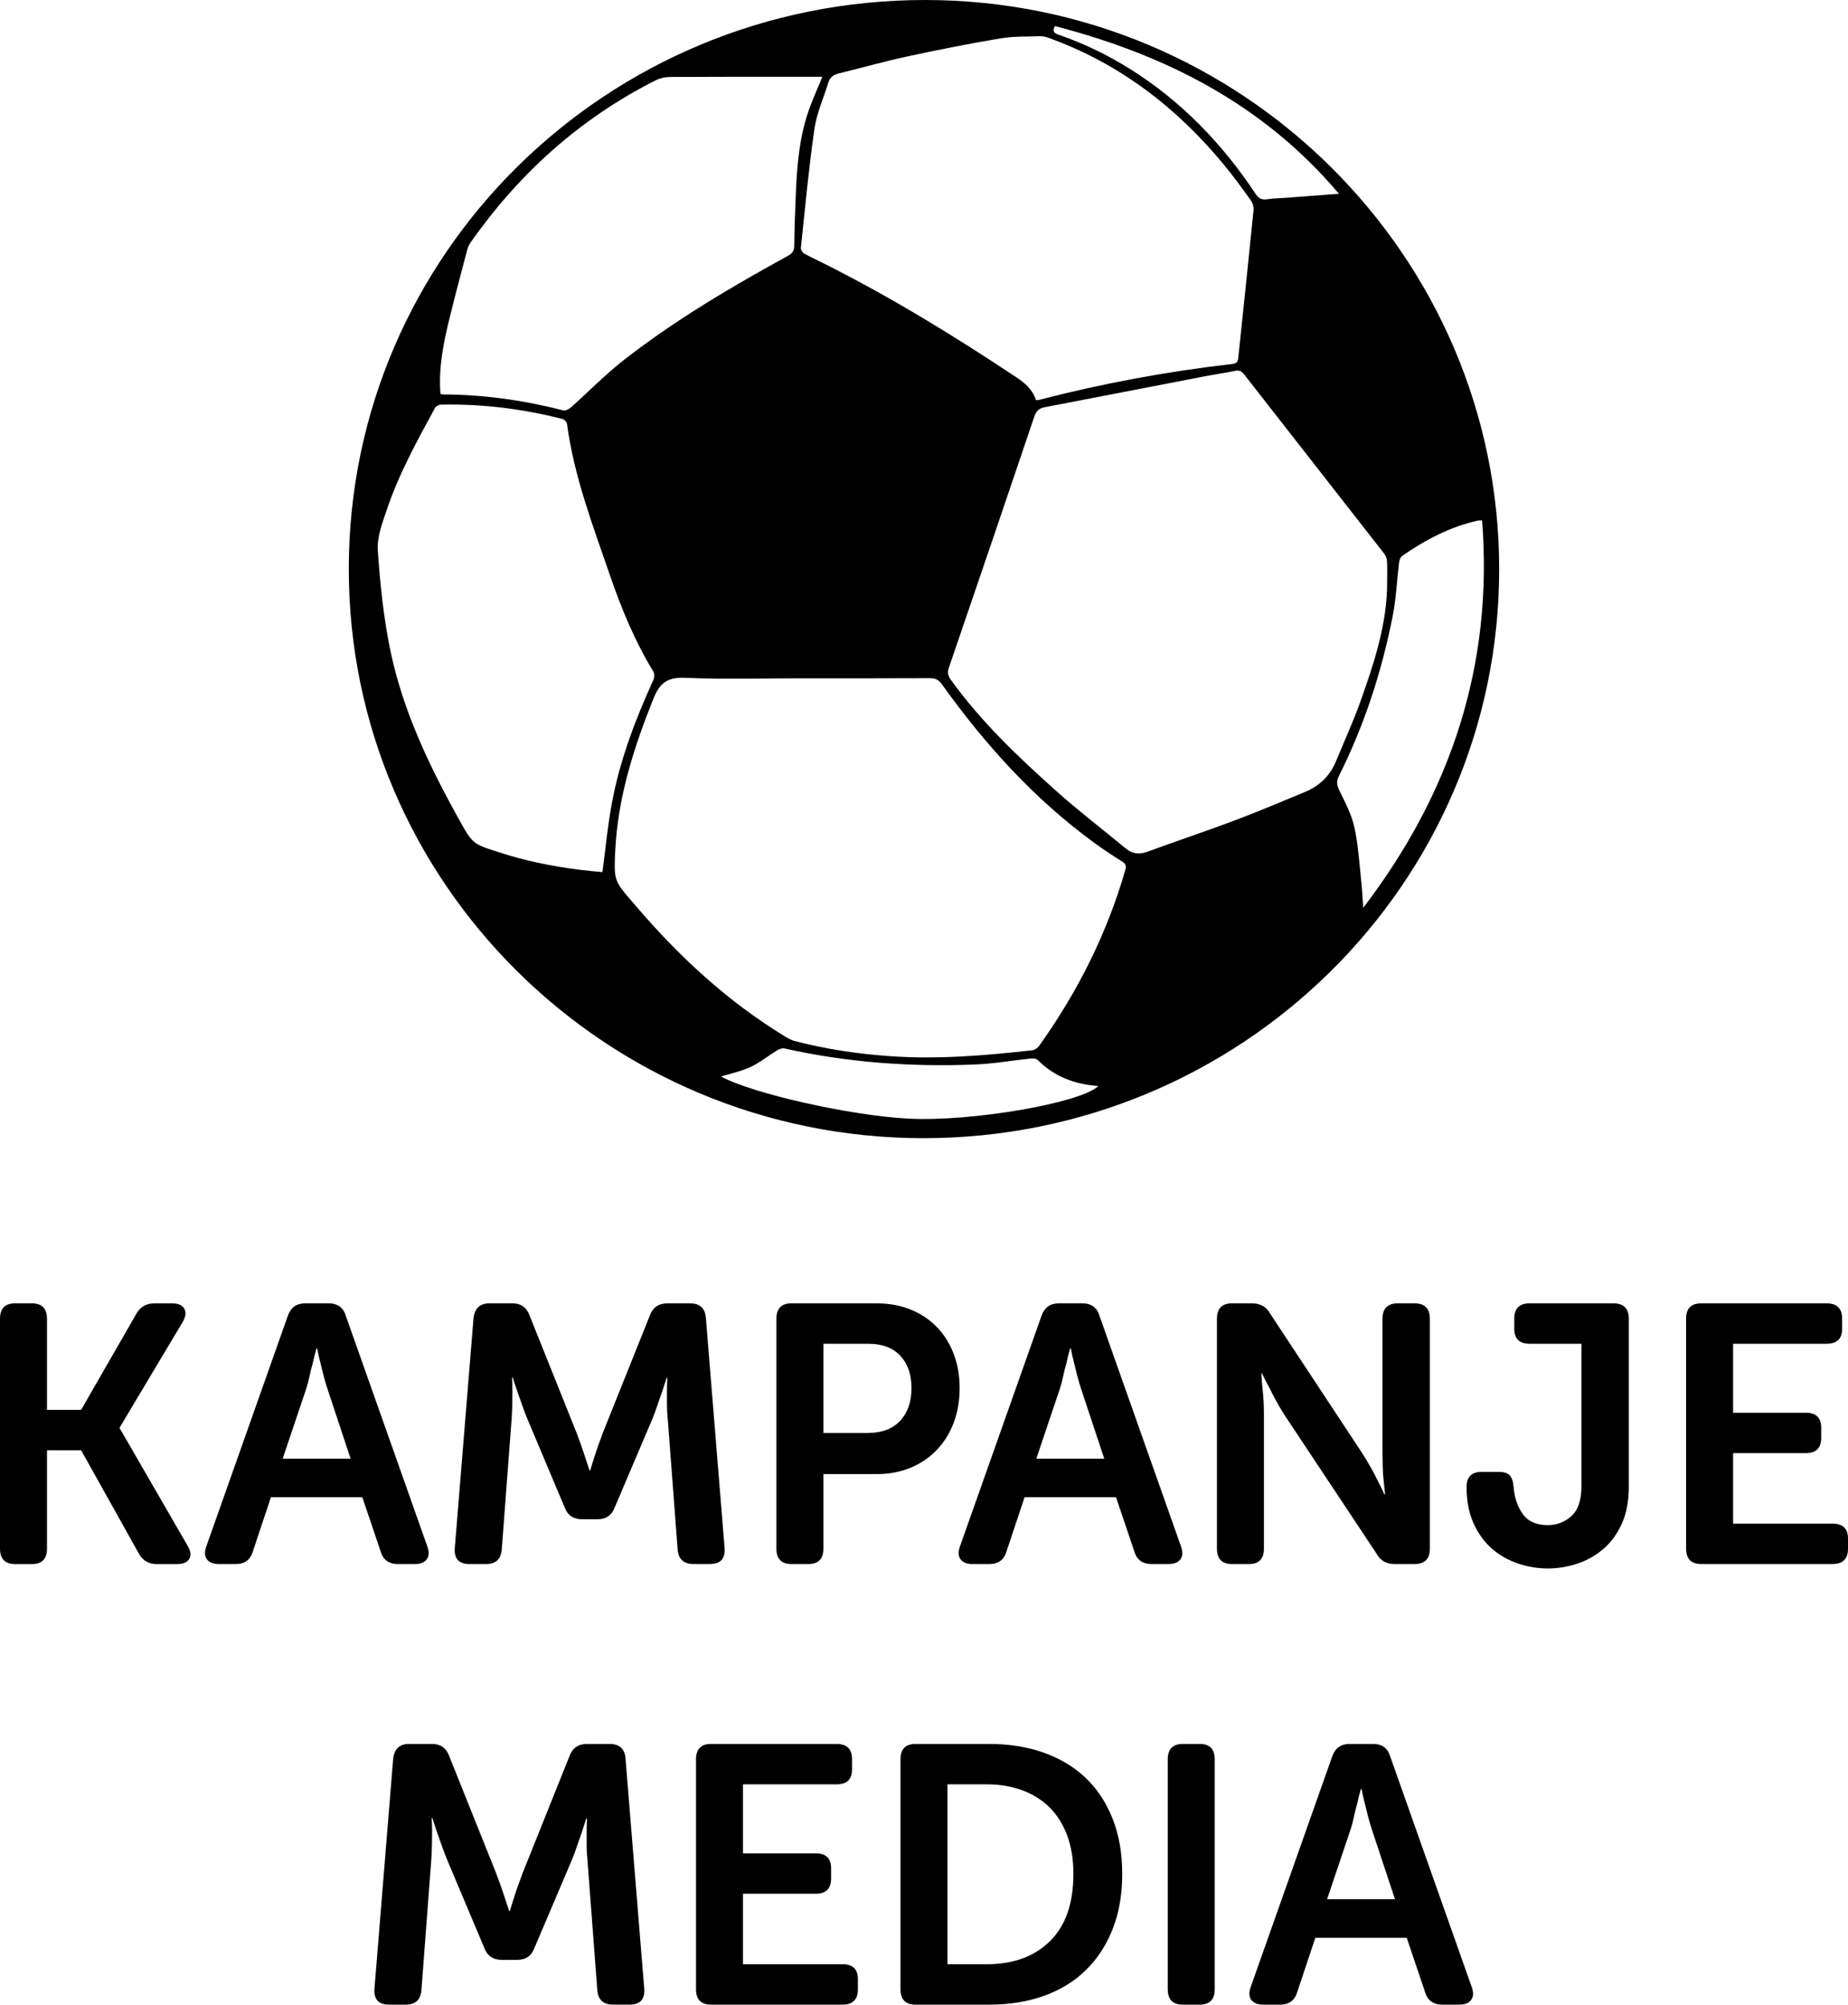
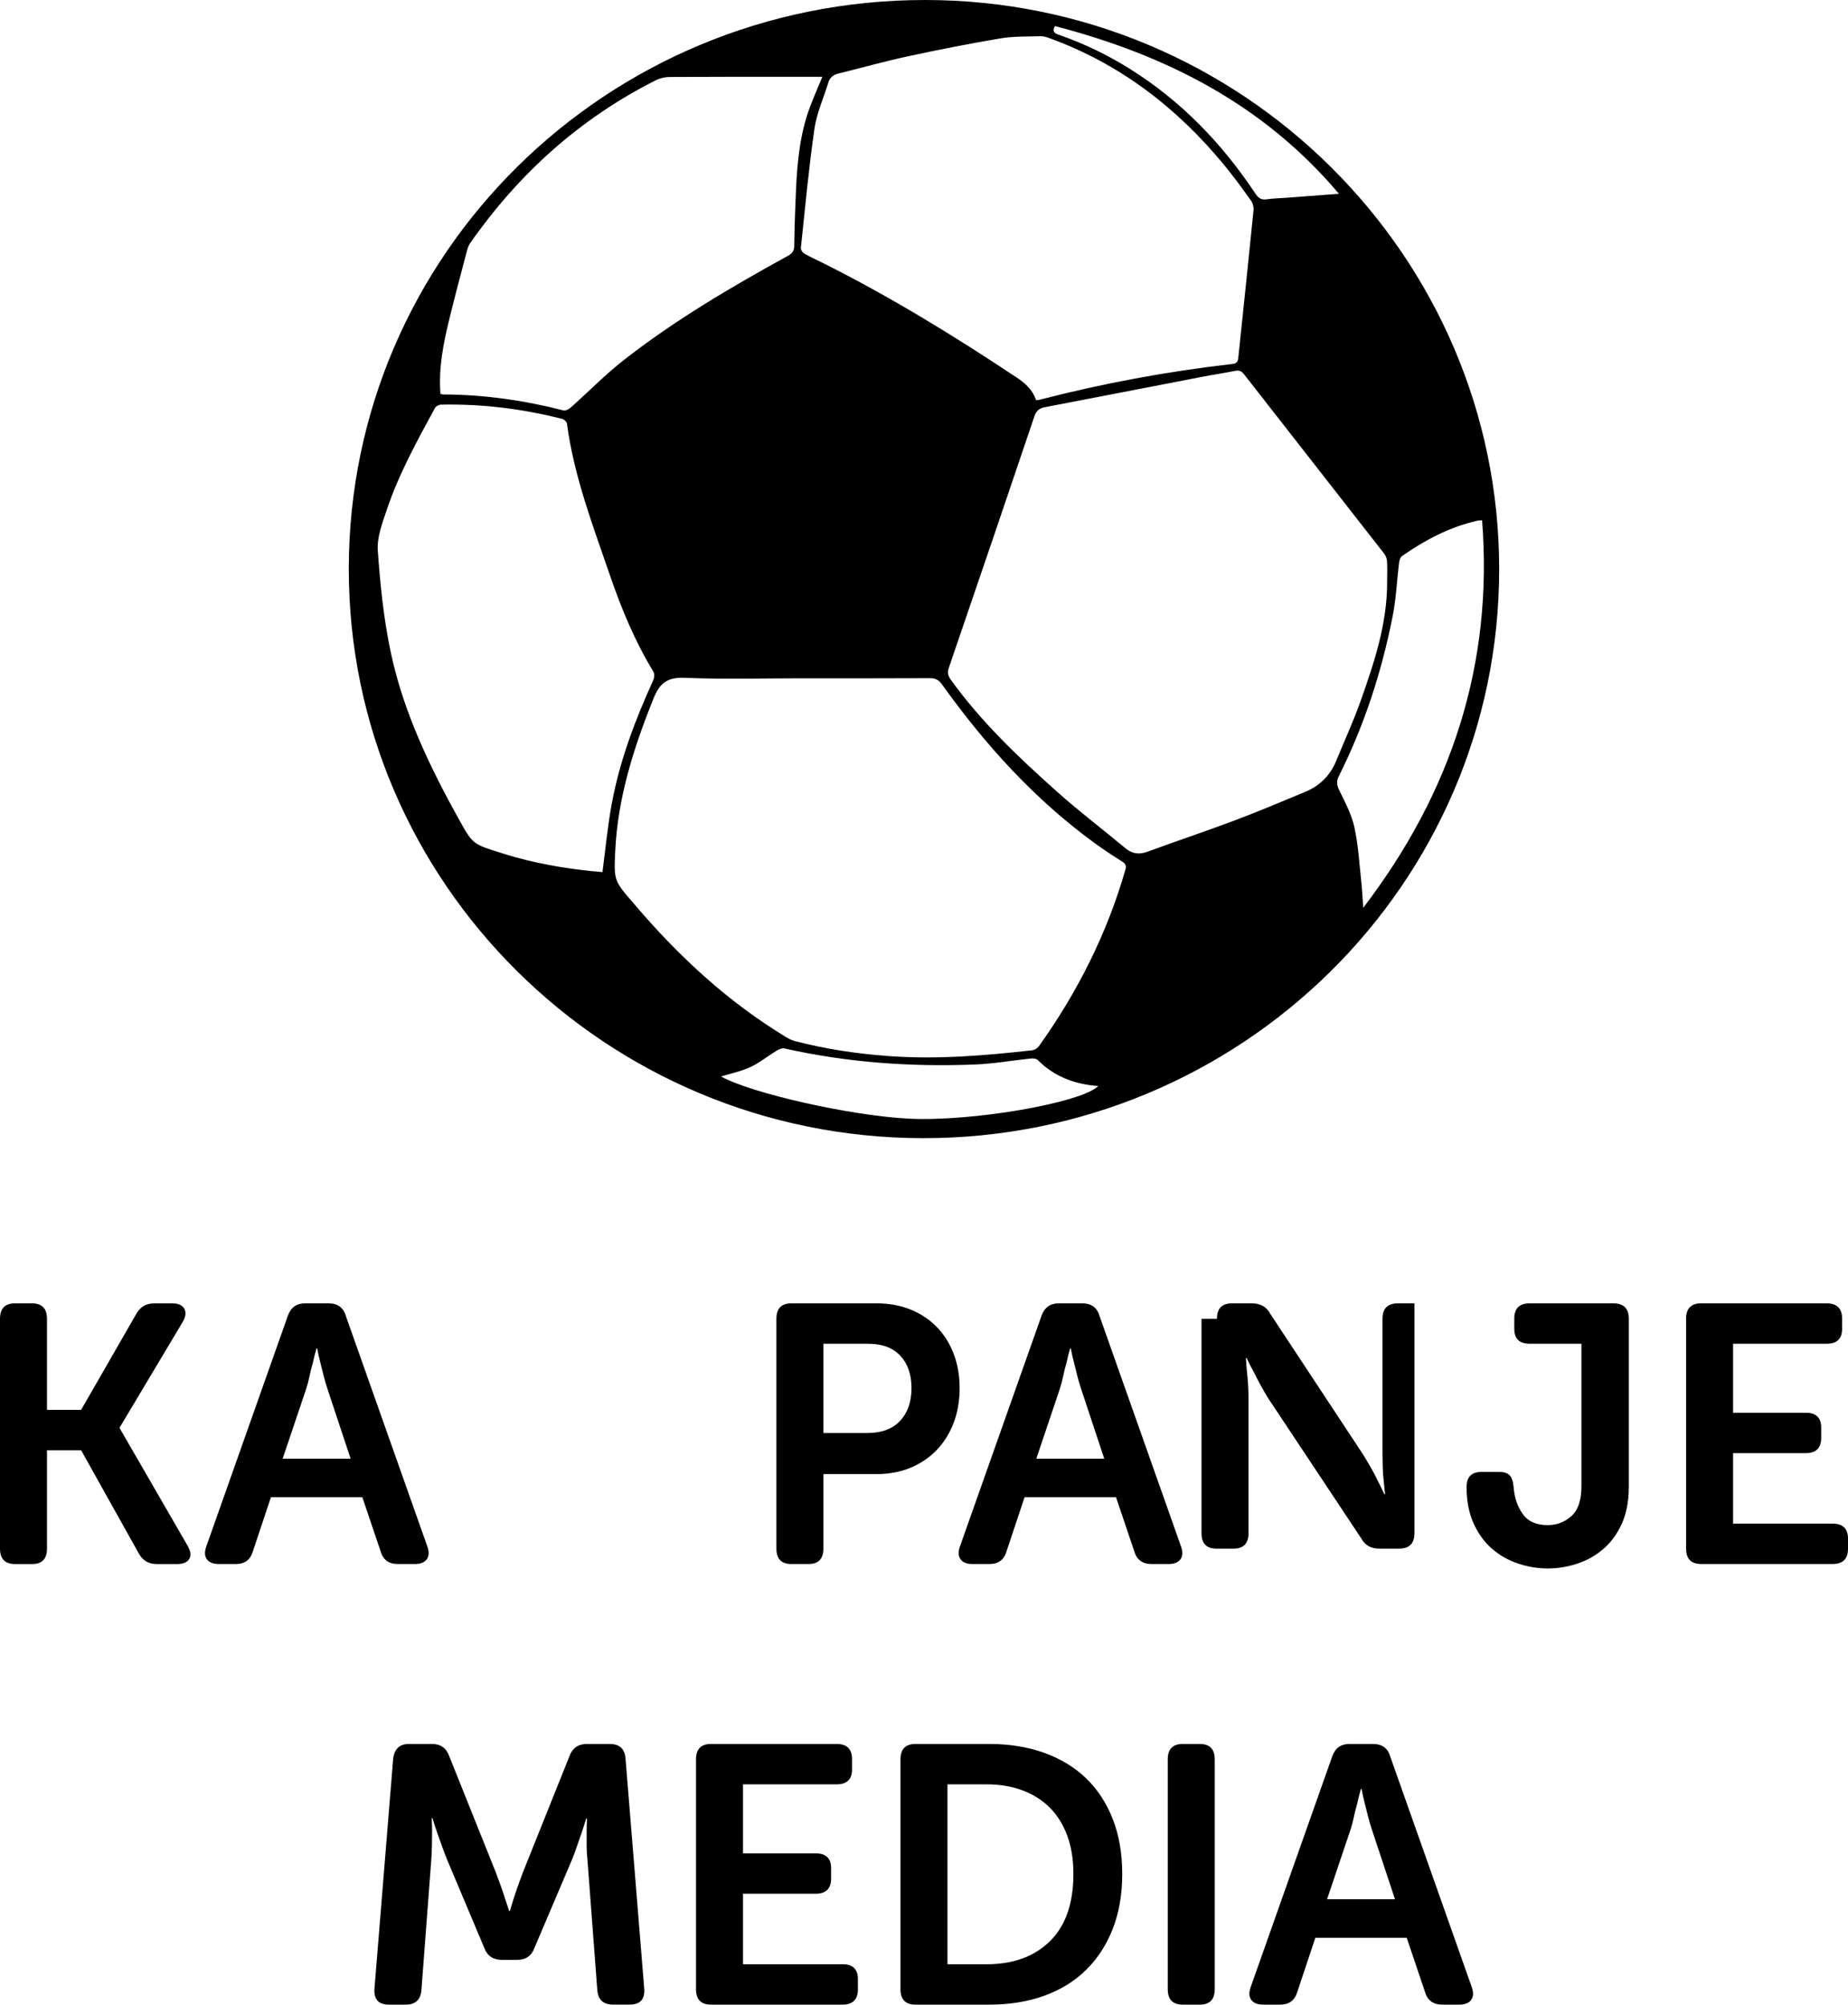
<svg xmlns="http://www.w3.org/2000/svg" version="1.1" x="0px" y="0px" width="55.373px" height="60.058px" viewBox="0 0 55.373 60.058" style="overflow:visible;enable-background:new 0 0 55.373 60.058;" xml:space="preserve">
  <defs>
</defs>
  <g>
    <path d="M0,39.51c0-0.309,0.15-0.462,0.451-0.462h0.506c0.301,0,0.451,0.154,0.451,0.463v2.727h1.023l1.65-2.87   c0.117-0.213,0.297-0.319,0.539-0.319h0.539c0.183,0,0.304,0.053,0.363,0.159s0.044,0.236-0.044,0.391l-1.892,3.168v0.021   l2.035,3.521c0.095,0.161,0.112,0.293,0.049,0.396c-0.062,0.104-0.185,0.154-0.368,0.154H4.697c-0.242,0-0.422-0.106-0.539-0.319   l-1.727-3.091H1.408v2.948c0,0.308-0.15,0.462-0.451,0.462H0.451C0.15,46.857,0,46.703,0,46.395V39.51z" />
    <path d="M8.624,39.422c0.088-0.25,0.26-0.374,0.517-0.374h0.704c0.271,0,0.444,0.124,0.517,0.374l2.442,6.907   c0.059,0.162,0.053,0.29-0.016,0.386c-0.07,0.095-0.189,0.143-0.358,0.143h-0.506c-0.271,0-0.444-0.125-0.517-0.374l-0.55-1.628   H8.118l-0.539,1.617c-0.074,0.257-0.246,0.385-0.517,0.385H6.556c-0.168,0-0.288-0.048-0.357-0.143   c-0.07-0.096-0.075-0.224-0.017-0.386L8.624,39.422z M10.505,43.7l-0.693-2.09c-0.037-0.11-0.074-0.234-0.11-0.374   c-0.037-0.139-0.07-0.271-0.099-0.396c-0.037-0.14-0.07-0.286-0.099-0.44H9.482c-0.044,0.154-0.081,0.301-0.11,0.44   c-0.037,0.124-0.07,0.257-0.099,0.396C9.244,41.376,9.21,41.5,9.174,41.61L8.47,43.7H10.505z" />
-     <path d="M14.189,39.487c0.037-0.293,0.194-0.439,0.473-0.439h0.693c0.257,0,0.429,0.124,0.517,0.374l1.397,3.486   c0.044,0.117,0.09,0.242,0.138,0.374c0.047,0.132,0.089,0.257,0.126,0.374l0.132,0.396h0.022c0.037-0.132,0.077-0.265,0.121-0.396   c0.037-0.117,0.079-0.242,0.126-0.374c0.047-0.132,0.093-0.257,0.137-0.374l1.397-3.486c0.088-0.25,0.264-0.374,0.528-0.374h0.682   c0.293,0,0.451,0.146,0.473,0.439l0.561,6.897c0.022,0.315-0.125,0.473-0.44,0.473h-0.495c-0.293,0-0.451-0.146-0.473-0.44   l-0.297-3.927c-0.015-0.124-0.022-0.259-0.022-0.401s0-0.276,0-0.401c0-0.14,0.004-0.275,0.011-0.407h-0.022   c-0.051,0.154-0.099,0.301-0.143,0.44c-0.044,0.124-0.09,0.257-0.138,0.396c-0.048,0.14-0.093,0.265-0.137,0.374l-1.133,2.662   c-0.088,0.242-0.26,0.363-0.517,0.363h-0.462c-0.264,0-0.44-0.121-0.528-0.363l-1.122-2.662c-0.044-0.109-0.092-0.236-0.143-0.379   c-0.051-0.144-0.099-0.277-0.143-0.402c-0.051-0.146-0.099-0.293-0.143-0.439h-0.022c0.007,0.14,0.011,0.278,0.011,0.418   c0,0.125-0.002,0.259-0.005,0.401c-0.004,0.143-0.009,0.277-0.017,0.401l-0.297,3.927c-0.022,0.294-0.18,0.44-0.473,0.44h-0.495   c-0.315,0-0.462-0.157-0.44-0.473L14.189,39.487z" />
    <path d="M23.264,39.51c0-0.309,0.15-0.462,0.451-0.462h2.552c0.367,0,0.702,0.061,1.007,0.181c0.304,0.121,0.566,0.294,0.787,0.518   c0.22,0.224,0.39,0.491,0.511,0.803s0.182,0.658,0.182,1.04c0,0.381-0.061,0.729-0.182,1.045s-0.292,0.586-0.511,0.813   c-0.22,0.228-0.482,0.403-0.787,0.528c-0.305,0.125-0.64,0.187-1.007,0.187h-1.595v2.233c0,0.308-0.15,0.462-0.451,0.462h-0.506   c-0.301,0-0.451-0.154-0.451-0.462V39.51z M26.003,42.931c0.418,0,0.741-0.122,0.968-0.364c0.228-0.243,0.341-0.571,0.341-0.983   c0-0.405-0.112-0.728-0.336-0.967s-0.541-0.358-0.951-0.358h-1.353v2.673H26.003z" />
    <path d="M31.207,39.422c0.088-0.25,0.26-0.374,0.517-0.374h0.704c0.271,0,0.444,0.124,0.517,0.374l2.442,6.907   c0.059,0.162,0.053,0.29-0.016,0.386c-0.07,0.095-0.189,0.143-0.358,0.143h-0.506c-0.271,0-0.444-0.125-0.517-0.374l-0.55-1.628   H30.7l-0.539,1.617c-0.074,0.257-0.246,0.385-0.517,0.385h-0.506c-0.168,0-0.288-0.048-0.357-0.143   c-0.07-0.096-0.075-0.224-0.017-0.386L31.207,39.422z M33.087,43.7l-0.693-2.09c-0.037-0.11-0.074-0.234-0.11-0.374   c-0.037-0.139-0.07-0.271-0.099-0.396c-0.037-0.14-0.07-0.286-0.099-0.44h-0.022c-0.044,0.154-0.081,0.301-0.11,0.44   c-0.037,0.124-0.07,0.257-0.099,0.396c-0.029,0.14-0.062,0.264-0.099,0.374l-0.704,2.09H33.087z" />
-     <path d="M36.464,39.51c0-0.309,0.15-0.462,0.451-0.462h0.594c0.257,0,0.44,0.103,0.55,0.308l2.772,4.202   c0.073,0.117,0.15,0.245,0.231,0.385s0.15,0.271,0.209,0.396c0.073,0.139,0.143,0.282,0.209,0.429h0.022   c-0.015-0.146-0.029-0.29-0.044-0.429c-0.015-0.125-0.024-0.257-0.027-0.396c-0.004-0.14-0.006-0.268-0.006-0.385V39.51   c0-0.309,0.154-0.462,0.462-0.462h0.495c0.308,0,0.462,0.153,0.462,0.462v6.886c0,0.308-0.154,0.462-0.462,0.462h-0.594   c-0.25,0-0.429-0.103-0.539-0.308l-2.783-4.191c-0.073-0.117-0.148-0.245-0.225-0.385c-0.077-0.14-0.145-0.271-0.204-0.396   c-0.081-0.139-0.154-0.282-0.22-0.429h-0.022c0.007,0.146,0.018,0.29,0.033,0.429c0.015,0.125,0.025,0.257,0.033,0.396   s0.011,0.268,0.011,0.385v4.037c0,0.308-0.15,0.462-0.451,0.462h-0.506c-0.301,0-0.451-0.154-0.451-0.462V39.51z" />
+     <path d="M36.464,39.51c0-0.309,0.15-0.462,0.451-0.462h0.594c0.257,0,0.44,0.103,0.55,0.308l2.772,4.202   c0.073,0.117,0.15,0.245,0.231,0.385s0.15,0.271,0.209,0.396c0.073,0.139,0.143,0.282,0.209,0.429h0.022   c-0.015-0.146-0.029-0.29-0.044-0.429c-0.015-0.125-0.024-0.257-0.027-0.396c-0.004-0.14-0.006-0.268-0.006-0.385V39.51   c0-0.309,0.154-0.462,0.462-0.462h0.495v6.886c0,0.308-0.154,0.462-0.462,0.462h-0.594   c-0.25,0-0.429-0.103-0.539-0.308l-2.783-4.191c-0.073-0.117-0.148-0.245-0.225-0.385c-0.077-0.14-0.145-0.271-0.204-0.396   c-0.081-0.139-0.154-0.282-0.22-0.429h-0.022c0.007,0.146,0.018,0.29,0.033,0.429c0.015,0.125,0.025,0.257,0.033,0.396   s0.011,0.268,0.011,0.385v4.037c0,0.308-0.15,0.462-0.451,0.462h-0.506c-0.301,0-0.451-0.154-0.451-0.462V39.51z" />
    <path d="M43.944,44.548c0-0.301,0.15-0.451,0.451-0.451h0.517c0.147,0,0.253,0.033,0.319,0.099c0.066,0.066,0.106,0.18,0.121,0.341   c0.022,0.315,0.111,0.587,0.27,0.814c0.157,0.228,0.409,0.341,0.753,0.341c0.271,0,0.508-0.09,0.709-0.27   c0.202-0.181,0.302-0.479,0.302-0.898v-4.266h-1.551c-0.308,0-0.462-0.149-0.462-0.447v-0.306c0-0.305,0.154-0.457,0.462-0.457   h2.508c0.308,0,0.462,0.153,0.462,0.462v5.038c0,0.425-0.07,0.792-0.209,1.1s-0.324,0.561-0.555,0.759s-0.492,0.345-0.781,0.44   c-0.29,0.095-0.585,0.143-0.885,0.143c-0.301,0-0.598-0.05-0.891-0.148c-0.293-0.099-0.554-0.247-0.781-0.445   c-0.227-0.198-0.411-0.451-0.55-0.759C44.014,45.328,43.944,44.966,43.944,44.548z" />
    <path d="M50.521,39.51c0-0.309,0.15-0.462,0.451-0.462h3.762c0.308,0,0.462,0.152,0.462,0.457v0.306   c0,0.298-0.154,0.447-0.462,0.447H51.93v2.067h2.178c0.308,0,0.462,0.149,0.462,0.447v0.305c0,0.306-0.154,0.458-0.462,0.458H51.93   v2.112h2.981c0.308,0,0.462,0.149,0.462,0.447v0.305c0,0.306-0.154,0.458-0.462,0.458h-3.938c-0.301,0-0.451-0.154-0.451-0.462   V39.51z" />
    <path d="M11.781,52.687c0.037-0.293,0.194-0.439,0.473-0.439h0.693c0.257,0,0.429,0.124,0.517,0.374l1.397,3.486   c0.044,0.117,0.09,0.242,0.138,0.374c0.047,0.132,0.089,0.257,0.126,0.374l0.132,0.396h0.022c0.037-0.132,0.077-0.265,0.121-0.396   c0.037-0.117,0.079-0.242,0.126-0.374c0.047-0.132,0.093-0.257,0.137-0.374l1.397-3.486c0.088-0.25,0.264-0.374,0.528-0.374h0.682   c0.293,0,0.451,0.146,0.473,0.439l0.561,6.897c0.022,0.315-0.125,0.473-0.44,0.473H18.37c-0.293,0-0.451-0.146-0.473-0.44   L17.6,55.69c-0.015-0.124-0.022-0.259-0.022-0.401s0-0.276,0-0.401c0-0.14,0.004-0.275,0.011-0.407h-0.022   c-0.051,0.154-0.099,0.301-0.143,0.44c-0.044,0.124-0.09,0.257-0.138,0.396c-0.048,0.14-0.093,0.265-0.137,0.374l-1.133,2.662   c-0.088,0.242-0.26,0.363-0.517,0.363h-0.462c-0.264,0-0.44-0.121-0.528-0.363l-1.122-2.662c-0.044-0.109-0.092-0.236-0.143-0.379   c-0.051-0.144-0.099-0.277-0.143-0.402c-0.051-0.146-0.099-0.293-0.143-0.439h-0.022c0.007,0.14,0.011,0.278,0.011,0.418   c0,0.125-0.002,0.259-0.005,0.401c-0.004,0.143-0.009,0.277-0.017,0.401l-0.297,3.927c-0.022,0.294-0.18,0.44-0.473,0.44H11.66   c-0.315,0-0.462-0.157-0.44-0.473L11.781,52.687z" />
    <path d="M20.855,52.71c0-0.309,0.15-0.462,0.451-0.462h3.762c0.308,0,0.462,0.152,0.462,0.457v0.306   c0,0.298-0.154,0.447-0.462,0.447h-2.805v2.067h2.178c0.308,0,0.462,0.149,0.462,0.447v0.305c0,0.306-0.154,0.458-0.462,0.458   h-2.178v2.112h2.981c0.308,0,0.462,0.149,0.462,0.447V59.6c0,0.306-0.154,0.458-0.462,0.458h-3.938   c-0.301,0-0.451-0.154-0.451-0.462V52.71z" />
    <path d="M26.982,52.71c0-0.309,0.15-0.462,0.451-0.462h2.211c0.601,0,1.147,0.088,1.639,0.264c0.491,0.176,0.909,0.429,1.254,0.759   s0.612,0.737,0.803,1.221c0.191,0.484,0.286,1.034,0.286,1.65s-0.095,1.166-0.286,1.65c-0.19,0.483-0.458,0.895-0.803,1.231   c-0.345,0.338-0.763,0.594-1.254,0.771c-0.492,0.176-1.038,0.264-1.639,0.264h-2.211c-0.301,0-0.451-0.154-0.451-0.462V52.71z    M29.567,58.848c0.792,0,1.423-0.23,1.892-0.69s0.704-1.132,0.704-2.016c0-0.435-0.062-0.819-0.187-1.154   c-0.125-0.335-0.301-0.615-0.528-0.84c-0.228-0.224-0.5-0.396-0.82-0.513c-0.319-0.118-0.673-0.177-1.062-0.177h-1.177v5.39H29.567   z" />
    <path d="M34.99,52.71c0-0.309,0.15-0.462,0.451-0.462h0.506c0.301,0,0.451,0.153,0.451,0.462v6.886c0,0.308-0.15,0.462-0.451,0.462   h-0.506c-0.301,0-0.451-0.154-0.451-0.462V52.71z" />
    <path d="M39.918,52.622c0.088-0.25,0.26-0.374,0.517-0.374h0.704c0.271,0,0.444,0.124,0.517,0.374l2.442,6.907   c0.059,0.162,0.053,0.29-0.016,0.386c-0.07,0.095-0.189,0.143-0.358,0.143h-0.506c-0.271,0-0.444-0.125-0.517-0.374l-0.55-1.628   h-2.739l-0.539,1.617c-0.074,0.257-0.246,0.385-0.517,0.385H37.85c-0.168,0-0.288-0.048-0.357-0.143   c-0.07-0.096-0.075-0.224-0.017-0.386L39.918,52.622z M41.799,56.9l-0.693-2.09c-0.037-0.11-0.074-0.234-0.11-0.374   c-0.037-0.139-0.07-0.271-0.099-0.396c-0.037-0.14-0.07-0.286-0.099-0.44h-0.022c-0.044,0.154-0.081,0.301-0.11,0.44   c-0.037,0.124-0.07,0.257-0.099,0.396c-0.029,0.14-0.062,0.264-0.099,0.374l-0.704,2.09H41.799z" />
  </g>
  <path d="M27.728,0c-9.547-0.005-17.275,7.62-17.277,17.044c-0.002,9.401,7.708,17.045,17.203,17.055  c9.525,0.01,17.261-7.622,17.267-17.035C44.927,7.663,37.211,0.005,27.728,0z M31.608,0.781c3.318,0.862,6.249,2.345,8.512,5.025  c-0.555,0.042-1.065,0.08-1.576,0.119c-0.196,0.015-0.395,0.017-0.589,0.046c-0.164,0.024-0.25-0.038-0.338-0.171  c-0.999-1.501-2.227-2.779-3.772-3.743c-0.669-0.417-1.375-0.758-2.122-1.016C31.597,0.998,31.52,0.948,31.608,0.781z M25.12,2.204  c0.695-0.172,1.386-0.366,2.086-0.517c0.92-0.199,1.845-0.381,2.773-0.537c0.393-0.066,0.8-0.052,1.201-0.065  c0.088-0.003,0.18,0.028,0.264,0.058c2.112,0.767,3.82,2.083,5.231,3.794c0.285,0.345,0.547,0.708,0.808,1.071  c0.055,0.076,0.087,0.193,0.078,0.286c-0.146,1.462-0.301,2.924-0.453,4.385c-0.012,0.115-0.015,0.207-0.178,0.225  c-1.96,0.224-3.894,0.583-5.803,1.078c-0.02,0.005-0.042,0.003-0.085,0.005c-0.101-0.313-0.328-0.511-0.582-0.679  c-1.864-1.241-3.771-2.41-5.776-3.416c-0.194-0.098-0.394-0.187-0.583-0.294c-0.052-0.029-0.109-0.115-0.104-0.168  c0.126-1.191,0.235-2.384,0.406-3.569c0.069-0.475,0.277-0.931,0.42-1.396C24.869,2.32,24.972,2.241,25.12,2.204z M13.469,9.536  c0.167-0.683,0.349-1.362,0.528-2.042c0.021-0.079,0.054-0.16,0.101-0.226c1.452-2.067,3.278-3.718,5.553-4.864  c0.125-0.063,0.279-0.098,0.42-0.098C21.513,2.298,22.957,2.3,24.4,2.3c0.075,0,0.15,0,0.241,0c-0.13,0.316-0.259,0.607-0.371,0.904  c-0.302,0.807-0.381,1.652-0.42,2.502c-0.025,0.55-0.044,1.1-0.051,1.65c-0.002,0.152-0.05,0.232-0.185,0.306  c-1.705,0.937-3.381,1.922-4.915,3.119c-0.561,0.438-1.062,0.953-1.595,1.427c-0.057,0.051-0.159,0.104-0.222,0.088  c-1.184-0.304-2.385-0.475-3.61-0.478c-0.02,0-0.039-0.01-0.075-0.019C13.137,11.018,13.288,10.274,13.469,9.536z M18.052,26.127  c-0.863-0.069-1.729-0.206-2.579-0.437c-0.163-0.044-0.324-0.094-0.484-0.145c-0.807-0.254-0.821-0.247-1.227-0.978  c-0.884-1.59-1.671-3.228-2.051-5.012c-0.214-1.004-0.319-2.036-0.391-3.061c-0.028-0.397,0.135-0.821,0.267-1.214  c0.36-1.074,0.907-2.066,1.447-3.058c0.028-0.052,0.118-0.098,0.18-0.099c1.231-0.026,2.443,0.124,3.635,0.428  c0.057,0.014,0.132,0.089,0.14,0.144c0.21,1.579,0.778,3.058,1.292,4.553c0.343,0.997,0.743,1.968,1.296,2.872  c0.039,0.064,0.03,0.186-0.004,0.26c-0.541,1.19-1.004,2.407-1.241,3.694C18.207,24.742,18.145,25.422,18.052,26.127z   M27.231,33.514c-1.748-0.088-4.703-0.755-5.627-1.263c0.285-0.088,0.6-0.152,0.882-0.283c0.282-0.132,0.53-0.336,0.798-0.499  c0.063-0.038,0.155-0.073,0.221-0.058c1.88,0.422,3.786,0.557,5.707,0.481c0.56-0.022,1.117-0.122,1.677-0.18  c0.067-0.007,0.162,0.002,0.203,0.043c0.5,0.504,1.118,0.731,1.818,0.782C32.383,33.048,29.112,33.61,27.231,33.514z M33.722,26.052  c-0.55,1.915-1.434,3.67-2.593,5.292c-0.042,0.059-0.129,0.114-0.201,0.122c-1.421,0.16-2.845,0.278-4.278,0.175  c-0.964-0.069-1.916-0.21-2.85-0.456c-0.086-0.023-0.169-0.068-0.246-0.114c-1.736-1.051-3.202-2.406-4.509-3.938  c-0.018-0.021-0.036-0.043-0.055-0.064c-0.592-0.683-0.597-0.683-0.555-1.576c0.075-1.594,0.552-3.086,1.142-4.557  c0.191-0.477,0.421-0.652,0.953-0.629c1.153,0.05,2.309,0.015,3.464,0.015c1.289,0,2.578,0.003,3.867-0.004  c0.165-0.001,0.264,0.047,0.362,0.183c1.293,1.807,2.77,3.443,4.582,4.762c0.266,0.194,0.543,0.375,0.821,0.55  C33.726,25.878,33.754,25.938,33.722,26.052z M39.106,23.725c-0.706,0.294-1.411,0.592-2.127,0.861  c-0.86,0.324-1.734,0.613-2.597,0.931c-0.252,0.093-0.457,0.064-0.66-0.105c-0.685-0.568-1.394-1.108-2.057-1.7  c-1.15-1.027-2.269-2.088-3.174-3.346c-0.085-0.118-0.111-0.211-0.061-0.357c0.861-2.51,1.715-5.022,2.564-7.535  c0.057-0.168,0.145-0.243,0.317-0.275c1.582-0.302,3.161-0.611,4.742-0.916c0.318-0.061,0.638-0.108,0.955-0.172  c0.12-0.024,0.192,0.005,0.267,0.101c1.398,1.792,2.8,3.58,4.198,5.372c0.048,0.061,0.082,0.148,0.087,0.225  c0.012,0.201,0.004,0.404,0.004,0.605c0.007,1.255-0.383,2.427-0.796,3.59c-0.216,0.609-0.488,1.199-0.734,1.798  C39.855,23.239,39.54,23.545,39.106,23.725z M40.794,26.466c-0.061-0.56-0.091-1.128-0.21-1.676  c-0.084-0.386-0.279-0.753-0.455-1.114c-0.075-0.154-0.09-0.27-0.013-0.422c0.767-1.531,1.291-3.144,1.618-4.818  c0.101-0.517,0.122-1.048,0.186-1.572c0.009-0.073,0.039-0.17,0.094-0.208c0.689-0.48,1.424-0.868,2.254-1.056  c0.04-0.009,0.082-0.007,0.141-0.012c0.338,4.323-0.924,8.155-3.562,11.61C40.828,26.938,40.819,26.701,40.794,26.466z" />
</svg>